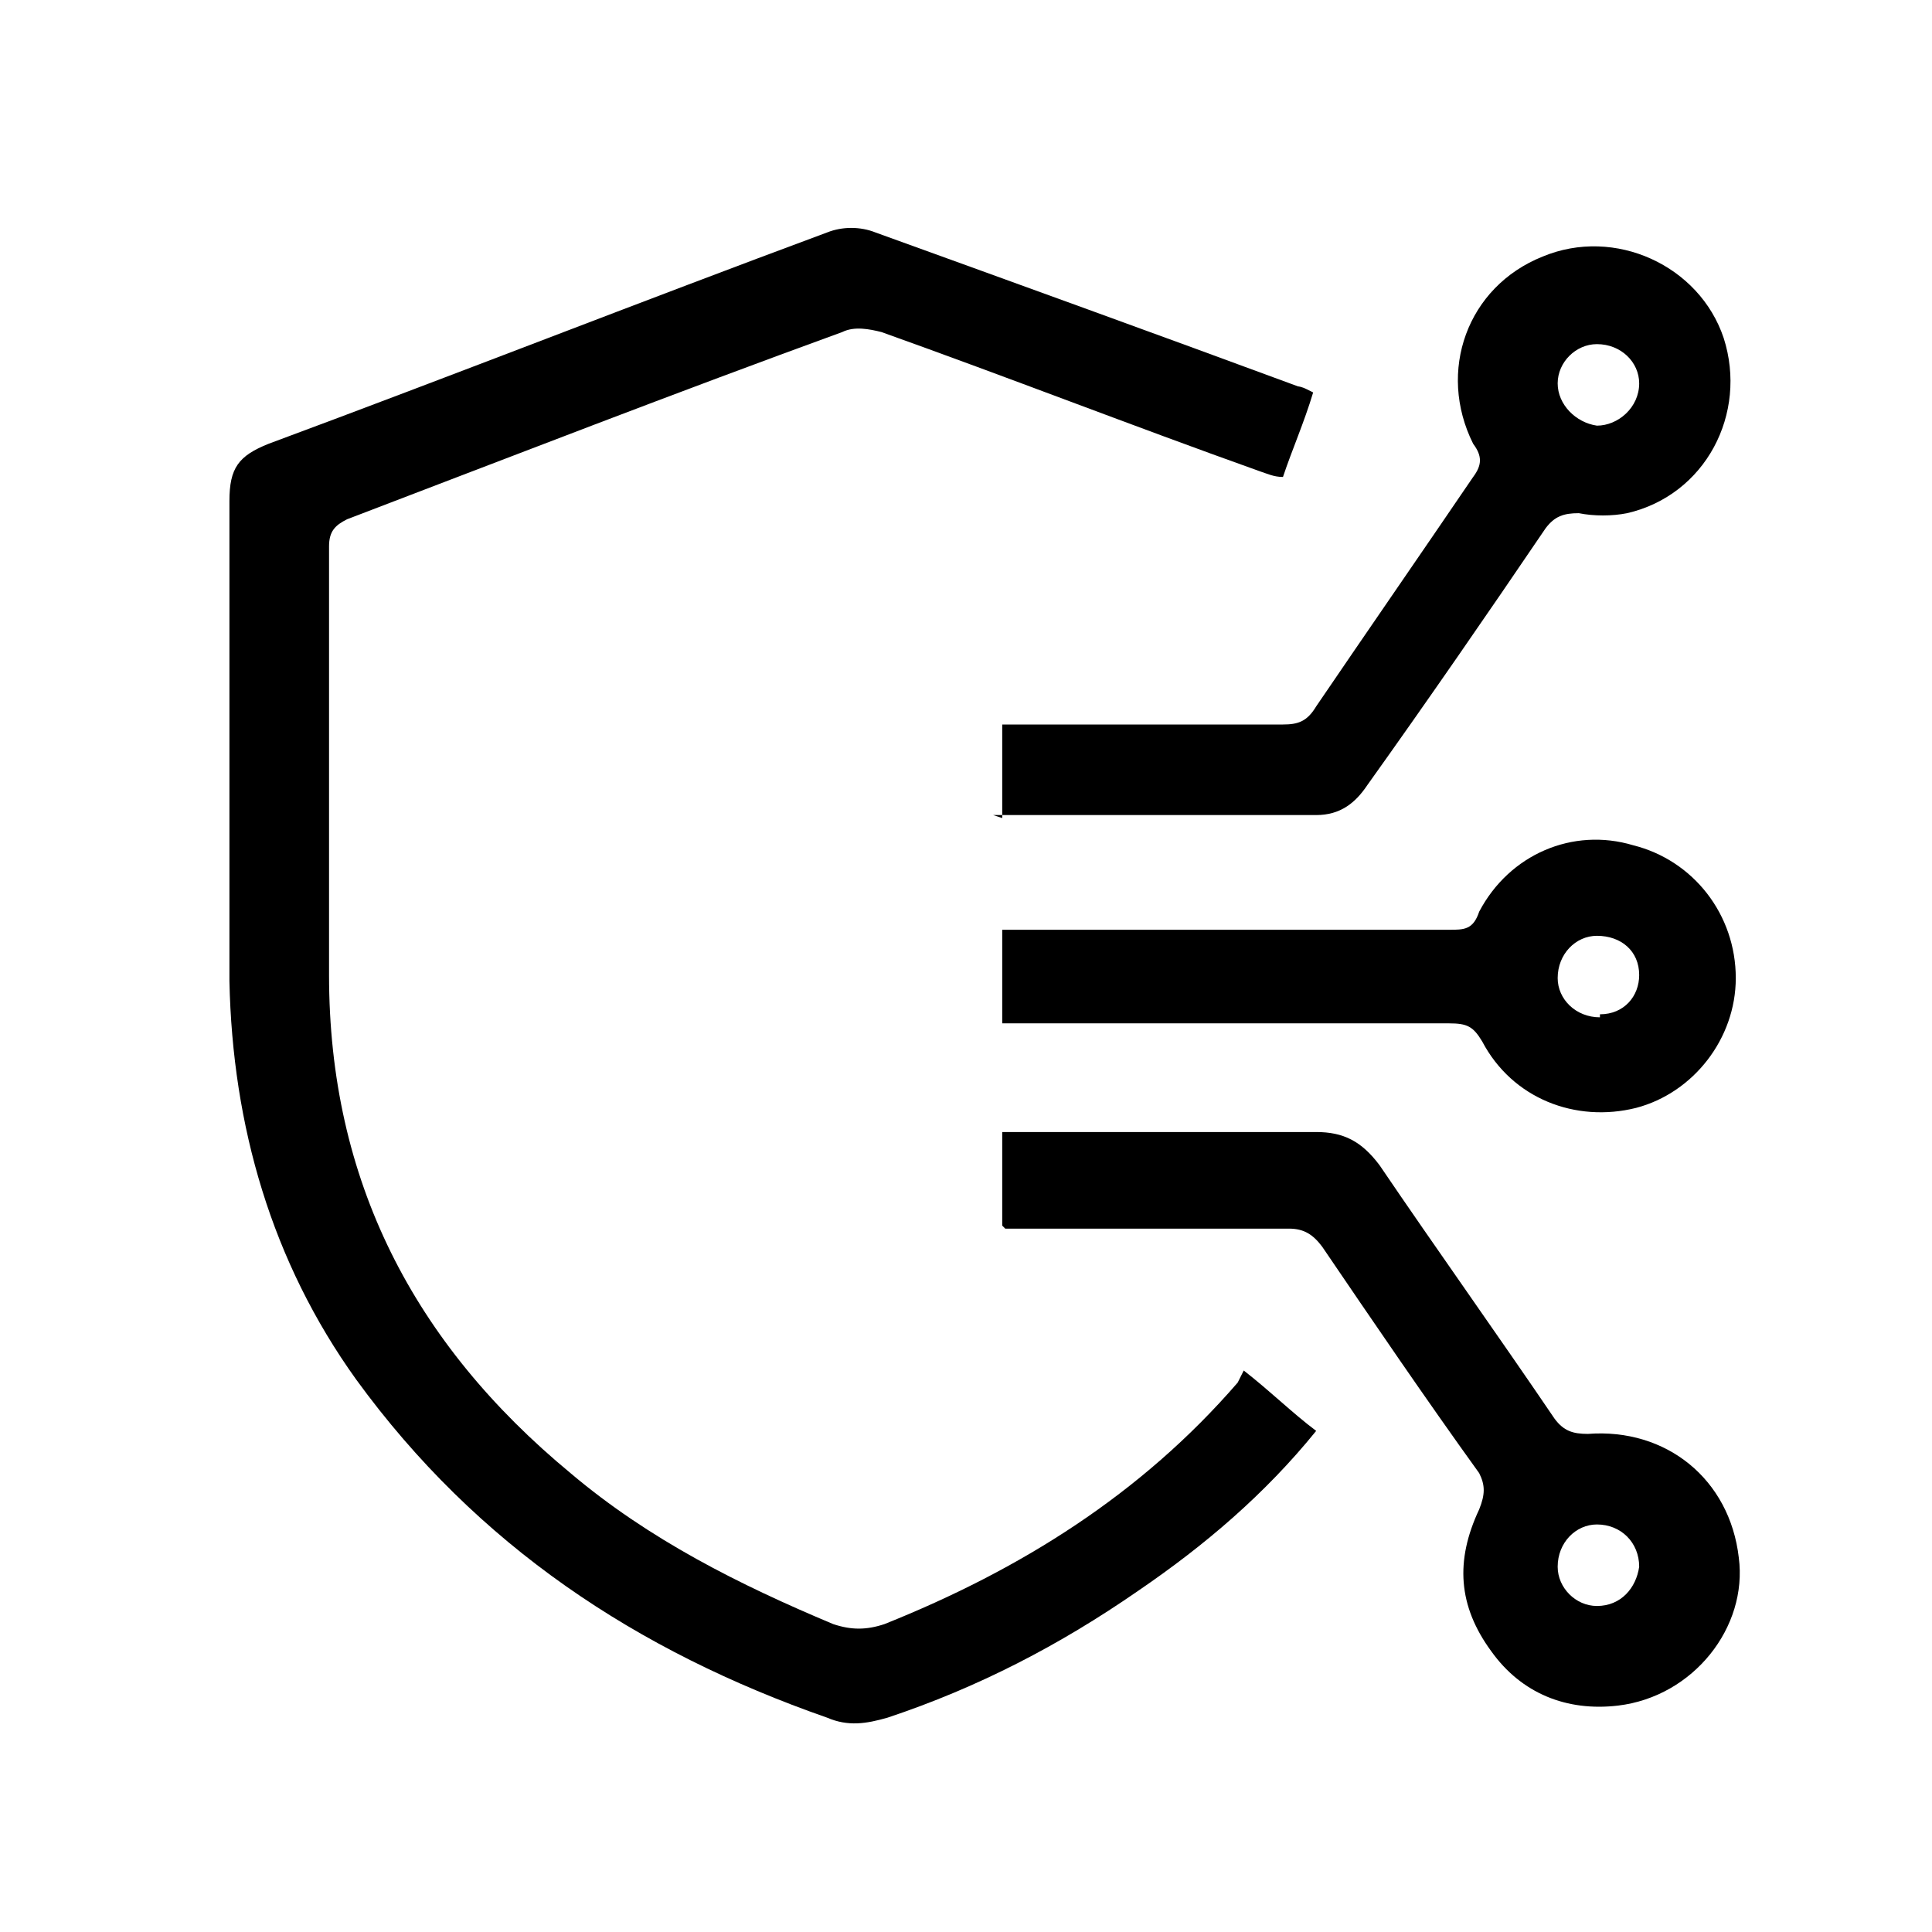
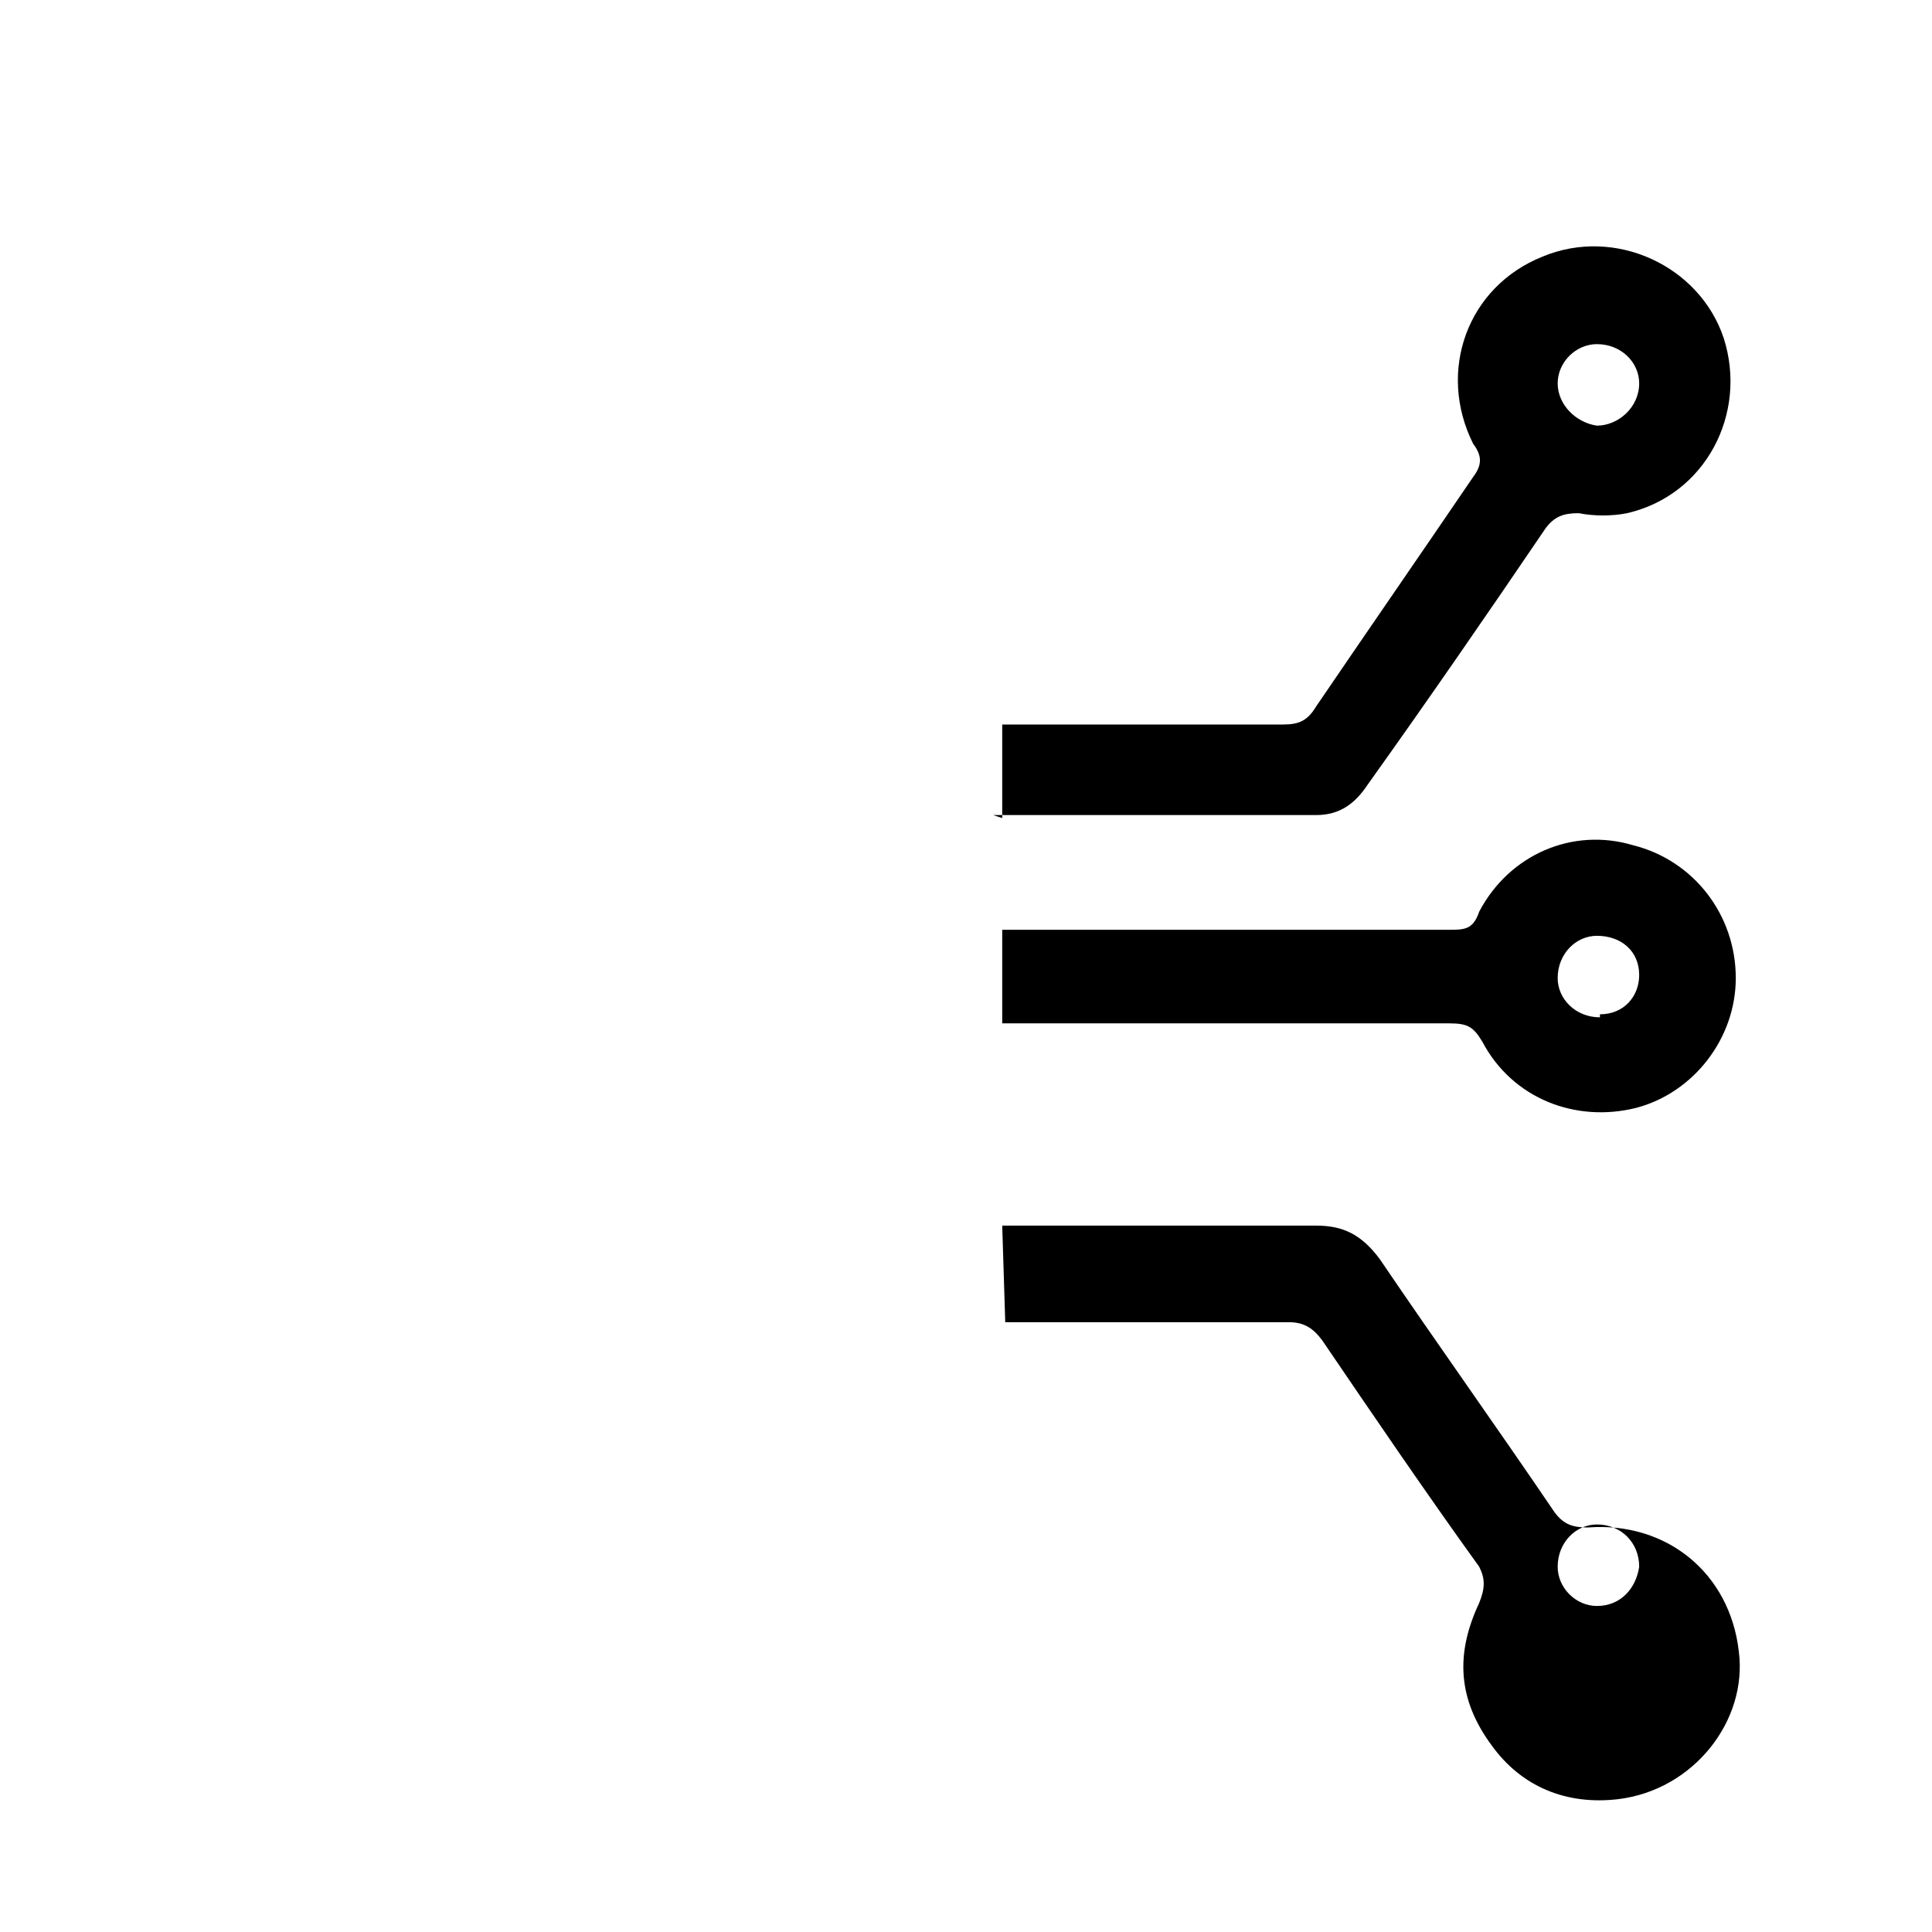
<svg xmlns="http://www.w3.org/2000/svg" id="_Слой_1" viewBox="0 0 64 64">
-   <path d="M43.5,13c-.3,1-.7,1.9-1,2.8-.3,0-.5-.1-.8-.2-4.2-1.5-8.3-3.1-12.5-4.6-.4-.1-.9-.2-1.3,0-5.5,2-10.9,4.1-16.4,6.2-.4,.2-.6,.4-.6,.9,0,4.7,0,9.4,0,14.2,0,6.8,2.8,12.2,8,16.5,2.6,2.2,5.6,3.7,8.7,5,.6,.2,1.1,.2,1.7,0,4.5-1.8,8.5-4.3,11.7-8,0,0,.1-.2,.2-.4,.9,.7,1.6,1.4,2.4,2-1.7,2.1-3.7,3.8-5.9,5.3-2.6,1.8-5.3,3.2-8.3,4.2-.7,.2-1.3,.3-2,0-6.3-2.2-11.6-5.7-15.6-11.2-2.8-3.9-4.1-8.4-4.2-13.2,0-5.3,0-10.6,0-15.9,0-1.1,.3-1.5,1.3-1.9,6.2-2.3,12.3-4.7,18.5-7,.5-.2,1.1-.2,1.6,0,4.7,1.7,9.4,3.4,14,5.1,0,0,.1,0,.3,.1Z" />
-   <path d="M33.2,40.6v-3.1c.3,0,.5,0,.8,0,3.2,0,6.4,0,9.6,0,.9,0,1.5,.3,2.1,1.1,1.9,2.8,3.9,5.6,5.8,8.4,.3,.4,.6,.5,1.1,.5,2.6-.2,4.7,1.5,5,4.1,.3,2.3-1.5,4.6-4,4.9-1.7,.2-3.2-.4-4.2-1.8-1.1-1.5-1.2-3-.4-4.7,.2-.5,.2-.8,0-1.2-1.8-2.5-3.5-5-5.2-7.5-.3-.4-.6-.6-1.1-.6-2.8,0-5.7,0-8.5,0h-.9Zm19.7,12.6c.8,0,1.3-.6,1.4-1.3,0-.8-.6-1.4-1.4-1.4-.7,0-1.3,.6-1.3,1.4,0,.7,.6,1.3,1.3,1.3Z" />
+   <path d="M33.2,40.6c.3,0,.5,0,.8,0,3.2,0,6.4,0,9.6,0,.9,0,1.5,.3,2.1,1.1,1.9,2.8,3.9,5.6,5.8,8.4,.3,.4,.6,.5,1.1,.5,2.6-.2,4.7,1.5,5,4.1,.3,2.3-1.5,4.6-4,4.9-1.7,.2-3.2-.4-4.2-1.8-1.1-1.5-1.2-3-.4-4.7,.2-.5,.2-.8,0-1.2-1.8-2.5-3.5-5-5.2-7.5-.3-.4-.6-.6-1.1-.6-2.8,0-5.7,0-8.5,0h-.9Zm19.7,12.6c.8,0,1.3-.6,1.4-1.3,0-.8-.6-1.4-1.4-1.4-.7,0-1.3,.6-1.3,1.4,0,.7,.6,1.3,1.3,1.3Z" />
  <path d="M33.2,27.1v-3.1c.3,0,.6,0,.8,0,2.8,0,5.7,0,8.5,0,.5,0,.8-.1,1.1-.6,1.7-2.5,3.5-5.1,5.2-7.6,.3-.4,.3-.7,0-1.1-1.2-2.4-.2-5.2,2.3-6.2,2.4-1,5.2,.3,6,2.7,.8,2.5-.6,5.2-3.2,5.8-.5,.1-1.1,.1-1.6,0-.5,0-.8,.1-1.1,.5-1.9,2.8-3.9,5.7-5.9,8.5-.4,.6-.9,1-1.7,1-3.4,0-6.8,0-10.2,0-.1,0-.3,0-.5,0Zm19.7-15.7c-.7,0-1.3,.6-1.3,1.3,0,.7,.6,1.3,1.3,1.4,.7,0,1.4-.6,1.4-1.4,0-.7-.6-1.3-1.4-1.3Z" />
  <path d="M33.2,33.9v-3.1c.3,0,.6,0,.9,0,4.6,0,9.2,0,13.9,0,.5,0,.8,0,1-.6,1-1.9,3.1-2.8,5.1-2.2,2,.5,3.4,2.3,3.4,4.4,0,2-1.4,3.8-3.3,4.3-2,.5-4.1-.3-5.1-2.2-.3-.5-.5-.6-1.1-.6-4.6,0-9.2,0-13.8,0-.3,0-.6,0-.9,0Zm19.8-.3c.8,0,1.3-.6,1.3-1.3,0-.8-.6-1.3-1.4-1.3-.7,0-1.3,.6-1.3,1.4,0,.7,.6,1.3,1.4,1.3Z" />
</svg>